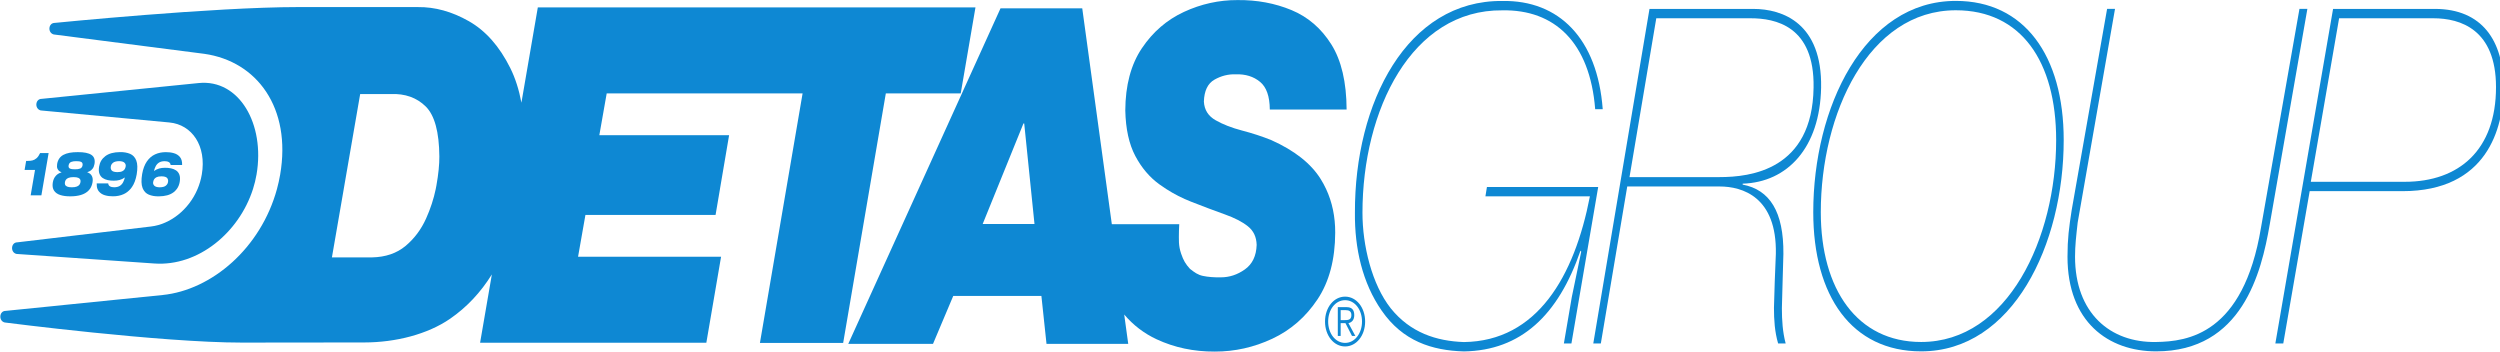
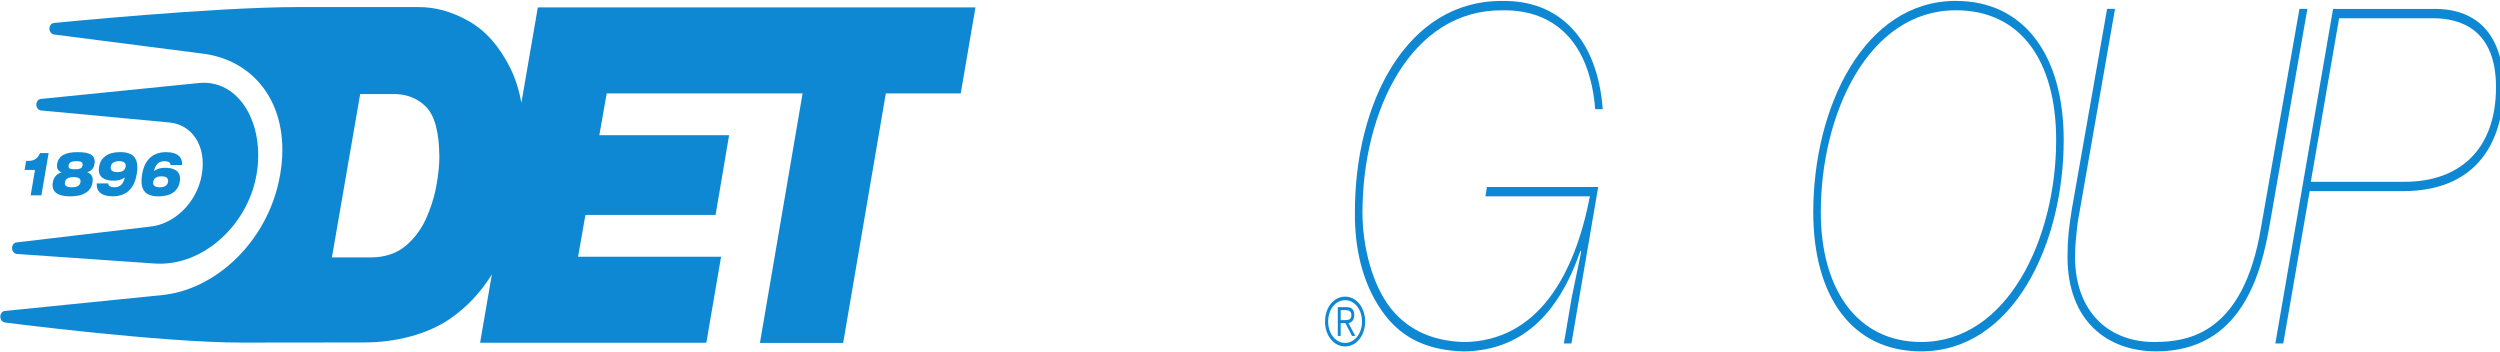
<svg xmlns="http://www.w3.org/2000/svg" xmlns:ns1="http://www.inkscape.org/namespaces/inkscape" xmlns:ns2="http://sodipodi.sourceforge.net/DTD/sodipodi-0.dtd" width="250.158mm" height="35.182mm" viewBox="0 0 250.158 35.182" version="1.1" id="svg1" ns1:version="1.4.2 (2aeb623e1d, 2025-05-12)" ns2:docname="detas-group.svg">
  <ns2:namedview id="namedview1" pagecolor="#ffffff" bordercolor="#000000" borderopacity="0.25" ns1:showpageshadow="2" ns1:pageopacity="0.0" ns1:pagecheckerboard="0" ns1:deskcolor="#d1d1d1" ns1:document-units="mm" ns1:zoom="1.029826" ns1:cx="504.45413" ns1:cy="163.13435" ns1:window-width="2560" ns1:window-height="1403" ns1:window-x="2560" ns1:window-y="0" ns1:window-maximized="1" ns1:current-layer="layer1" />
  <defs id="defs1">
    <clipPath clipPathUnits="userSpaceOnUse" id="clipPath55">
      <path d="M 0,595.276 H 841.889 V 0 H 0 Z" transform="translate(-171.694,-480.166)" id="path55" />
    </clipPath>
    <clipPath clipPathUnits="userSpaceOnUse" id="clipPath57">
      <path d="M 0,595.276 H 841.889 V 0 H 0 Z" transform="translate(-77.019,-499.185)" id="path57" />
    </clipPath>
    <clipPath clipPathUnits="userSpaceOnUse" id="clipPath59">
      <path d="M 0,595.276 H 841.889 V 0 H 0 Z" transform="translate(-64.575,-502.087)" id="path59" />
    </clipPath>
    <clipPath clipPathUnits="userSpaceOnUse" id="clipPath61">
      <path d="M 0,595.276 H 841.889 V 0 H 0 Z" transform="translate(-97.715,-495.248)" id="path61" />
    </clipPath>
    <clipPath clipPathUnits="userSpaceOnUse" id="clipPath63">
-       <path d="M 0,595.276 H 841.889 V 0 H 0 Z" transform="translate(-340.889,-485.345)" id="path63" />
-     </clipPath>
+       </clipPath>
    <clipPath clipPathUnits="userSpaceOnUse" id="clipPath65">
      <path d="M 0,595.276 H 841.889 V 0 H 0 Z" transform="translate(-89.381,-498.302)" id="path65" />
    </clipPath>
    <clipPath clipPathUnits="userSpaceOnUse" id="clipPath67">
      <path d="M 0,595.276 H 841.889 V 0 H 0 Z" transform="translate(-111.079,-518.616)" id="path67" />
    </clipPath>
    <clipPath clipPathUnits="userSpaceOnUse" id="clipPath69">
      <path d="M 0,595.276 H 841.889 V 0 H 0 Z" transform="translate(-446.943,-462.665)" id="path69" />
    </clipPath>
    <clipPath clipPathUnits="userSpaceOnUse" id="clipPath71">
      <path d="M 0,595.276 H 841.889 V 0 H 0 Z" transform="translate(-513.595,-468.105)" id="path71" />
    </clipPath>
    <clipPath clipPathUnits="userSpaceOnUse" id="clipPath73">
-       <path d="M 0,595.276 H 841.889 V 0 H 0 Z" transform="translate(-530.512,-496.419)" id="path73" />
-     </clipPath>
+       </clipPath>
    <clipPath clipPathUnits="userSpaceOnUse" id="clipPath75">
      <path d="M 0,595.276 H 841.889 V 0 H 0 Z" transform="translate(-626.176,-535.791)" id="path75" />
    </clipPath>
    <clipPath clipPathUnits="userSpaceOnUse" id="clipPath77">
      <path d="M 0,595.276 H 841.889 V 0 H 0 Z" transform="translate(-672.842,-536.122)" id="path77" />
    </clipPath>
    <clipPath clipPathUnits="userSpaceOnUse" id="clipPath79">
      <path d="M 0,595.276 H 841.889 V 0 H 0 Z" transform="translate(-730.24,-495.312)" id="path79" />
    </clipPath>
  </defs>
  <g ns1:label="Layer 1" ns1:groupmode="layer" id="layer1" transform="translate(28.591,-105.245)">
    <g id="use79" transform="matrix(0.256,0,0,0.318,-46.619,81.051)" style="stroke-width:0.928">
      <path id="path1" d="m 0,0 c -2.576,-1.729 -5.849,-2.629 -9.82,-2.695 h -11.76 l 3.48,16.183 h -0.005 l 4.811,22.378 h 8.985 C -0.121,35.995 3.285,35.017 5.91,32.94 8.532,30.863 9.871,26.919 9.923,21.112 9.938,19.214 9.652,16.942 9.066,14.297 9.005,14.013 8.936,13.729 8.863,13.446 H 8.866 C 8.261,11.104 7.319,8.784 6.035,6.483 4.588,3.895 2.577,1.731 0,0 M 38.798,56.319 33.986,33.825 c -0.714,3.086 -1.801,5.809 -3.259,8.167 -3.171,5.132 -7.229,8.825 -12.178,11.083 -4.946,2.258 -9.916,3.362 -14.904,3.316 0,0 -34.775,0.003 -35.116,0.003 -24.936,0 -71.387,-3.735 -71.387,-3.735 -1.89,0 -2.148,-2.314 -0.304,-2.728 l 44.145,-4.571 c 15.539,-1.767 25.601,-12.82 22.267,-28.49 -0.249,-1.167 -0.565,-2.31 -0.941,-3.424 h 0.001 c -4.724,-13.923 -19.089,-23.845 -33.559,-25.024 l -46.015,-3.745 c -1.901,0 -2.119,-2.399 -0.25,-2.74 0,0 45.734,-4.746 69.56,-4.746 0.155,0 35.887,0.033 35.887,0.033 9.197,0.009 18.55,1.928 25.169,5.611 4.849,2.696 8.921,6.18 12.218,10.451 l -3.451,-16.131 h 66.34 l 4.322,20.301 H 50.596 l 2.161,9.873 h 38.16 l 1.301,6.159 h -0.006 l 2.673,12.658 H 56.833 l 2.159,9.873 h 57.443 l -4.793,-22.573 -7.719,-36.334 h 24.407 l 7.716,36.334 4.795,22.573 h 21.965 l 4.323,20.3 z" style="fill:#0e88d3;fill-opacity:1;fill-rule:nonzero;stroke:none;stroke-width:0.928" transform="matrix(1.333,0,0,-1.333,228.925,153.48)" clip-path="url(#clipPath55)" />
      <path id="path2" d="m 0,0 c -0.089,-0.379 -0.331,-0.631 -0.724,-0.754 -0.393,-0.123 -0.9,-0.18 -1.519,-0.17 -0.623,-0.01 -1.105,0.047 -1.446,0.17 -0.341,0.123 -0.476,0.375 -0.404,0.754 0.095,0.407 0.341,0.677 0.737,0.81 0.395,0.133 0.902,0.195 1.521,0.184 C -1.212,1.005 -0.73,0.943 -0.392,0.81 -0.053,0.677 0.077,0.407 0,0 m -0.609,-3.949 c -0.037,-0.21 -0.134,-0.406 -0.291,-0.593 -0.156,-0.185 -0.412,-0.336 -0.766,-0.452 -0.354,-0.117 -0.848,-0.176 -1.48,-0.18 -0.631,0.004 -1.099,0.063 -1.404,0.18 -0.305,0.116 -0.496,0.267 -0.575,0.452 -0.077,0.187 -0.09,0.383 -0.038,0.593 0.035,0.196 0.129,0.384 0.284,0.562 0.155,0.18 0.41,0.326 0.764,0.442 0.355,0.114 0.848,0.174 1.48,0.177 0.631,-0.003 1.099,-0.063 1.405,-0.177 0.305,-0.116 0.497,-0.262 0.576,-0.442 0.079,-0.178 0.094,-0.366 0.045,-0.562 m 3.554,3.176 C 3.205,-0.508 3.39,-0.14 3.5,0.33 3.711,1.324 3.409,2.04 2.591,2.48 1.774,2.92 0.45,3.135 -1.381,3.127 -3.209,3.135 -4.626,2.92 -5.63,2.48 -6.634,2.04 -7.242,1.324 -7.453,0.33 c -0.089,-0.47 -0.06,-0.838 0.086,-1.103 0.147,-0.266 0.34,-0.461 0.58,-0.588 0.24,-0.126 0.456,-0.216 0.641,-0.297 -0.681,-0.129 -1.246,-0.397 -1.694,-0.805 -0.45,-0.408 -0.742,-0.918 -0.877,-1.529 -0.126,-0.621 -0.089,-1.149 0.111,-1.58 v 0 c 0.061,-0.131 0.137,-0.254 0.229,-0.368 0.39,-0.488 0.997,-0.837 1.824,-1.052 0.825,-0.214 1.81,-0.32 2.953,-0.315 1.142,-0.005 2.171,0.101 3.088,0.315 0.917,0.215 1.675,0.564 2.271,1.052 0.14,0.114 0.268,0.237 0.386,0.368 0.382,0.431 0.643,0.959 0.782,1.58 0.124,0.611 0.05,1.121 -0.226,1.529 -0.276,0.408 -0.726,0.676 -1.347,0.834 0.214,0.052 0.468,0.142 0.762,0.268 0.294,0.127 0.57,0.322 0.829,0.588" style="fill:#0e88d3;fill-opacity:1;fill-rule:nonzero;stroke:none;stroke-width:0.928" transform="matrix(1.333,0,0,-1.333,102.692,128.122)" clip-path="url(#clipPath57)" />
      <path id="path3" d="m 0,0 c -0.313,-0.535 -0.656,-0.937 -1.031,-1.202 -0.374,-0.266 -0.778,-0.442 -1.208,-0.527 -0.43,-0.084 -0.886,-0.123 -1.367,-0.117 h -0.49 l -0.453,-2.133 h 3.055 L -2.45,-8.475 -2.769,-9.972 H 0.374 L 0.691,-8.475 2.494,0 Z" style="fill:#0e88d3;fill-opacity:1;fill-rule:nonzero;stroke:none;stroke-width:0.928" transform="matrix(1.333,0,0,-1.333,86.1,124.252)" clip-path="url(#clipPath59)" />
      <path id="path4" d="M 0,0 C 0.04,0.226 0.132,0.44 0.278,0.646 0.424,0.851 0.667,1.021 1.007,1.151 1.347,1.282 1.828,1.351 2.45,1.354 3.289,1.344 3.84,1.21 4.102,0.953 4.365,0.695 4.448,0.378 4.352,0 4.301,-0.316 4.093,-0.599 3.728,-0.847 3.361,-1.095 2.757,-1.226 1.913,-1.239 1.144,-1.226 0.615,-1.095 0.324,-0.847 0.034,-0.599 -0.074,-0.316 0,0 M 6.733,2.745 C 6.295,2.983 5.792,3.149 5.224,3.241 4.656,3.333 4.076,3.376 3.484,3.372 2.855,3.376 2.279,3.317 1.754,3.2 1.23,3.083 0.724,2.886 0.238,2.608 0.356,3.022 0.528,3.405 0.754,3.754 0.981,4.104 1.302,4.386 1.717,4.601 2.133,4.813 2.683,4.923 3.367,4.929 3.873,4.931 4.282,4.858 4.597,4.712 4.912,4.567 5.087,4.336 5.121,4.021 H 8.492 C 8.528,4.825 8.322,5.448 7.873,5.892 7.424,6.335 6.831,6.642 6.092,6.813 5.354,6.987 4.567,7.069 3.734,7.062 2.574,7.065 1.518,6.892 0.566,6.54 -0.386,6.188 -1.19,5.63 -1.845,4.868 -2.5,4.106 -2.961,3.113 -3.23,1.888 c -0.289,-1.412 -0.249,-2.501 0.118,-3.266 0.043,-0.088 0.089,-0.176 0.137,-0.258 0.374,-0.627 0.933,-1.068 1.678,-1.324 0.842,-0.289 1.834,-0.427 2.972,-0.412 1.823,0.014 3.243,0.326 4.262,0.935 0.388,0.233 0.717,0.499 0.989,0.797 H 6.931 C 7.37,-1.161 7.656,-0.601 7.791,0.044 7.929,0.73 7.897,1.294 7.694,1.73 7.492,2.168 7.171,2.507 6.733,2.745" style="fill:#0e88d3;fill-opacity:1;fill-rule:nonzero;stroke:none;stroke-width:0.928" transform="matrix(1.333,0,0,-1.333,130.287,133.371)" clip-path="url(#clipPath61)" />
      <path id="path5" d="m 0,0 4.167,8.268 7.794,15.47 h 0.223 L 14.147,8.268 15.197,0 Z m 100.701,8.268 c -0.461,0.795 -0.98,1.568 -1.56,2.32 -2.848,3.689 -7.682,6.764 -14.502,9.222 -2.701,0.874 -5.56,1.626 -8.577,2.258 -3.015,0.633 -5.604,1.444 -7.763,2.434 -2.158,0.988 -3.305,2.457 -3.431,4.404 0.099,2.549 1.132,4.272 3.1,5.172 1.967,0.899 4.044,1.32 6.234,1.262 2.865,0.072 5.239,-0.518 7.126,-1.776 1.887,-1.239 2.843,-3.419 2.869,-6.543 h 22.521 c -0.034,6.463 -1.527,11.59 -4.478,15.377 -2.955,3.788 -6.851,6.489 -11.695,8.107 C 85.702,52.122 80.428,52.91 74.72,52.867 69.279,52.877 64.051,51.945 59.034,50.076 54.017,48.208 49.9,45.348 46.685,41.494 43.473,37.641 41.852,32.742 41.824,26.797 c 0.12,-4.361 1.097,-7.94 2.934,-10.733 1.833,-2.791 4.196,-5.028 7.086,-6.712 0.647,-0.377 1.306,-0.738 1.974,-1.084 h 0.006 c 2.31,-1.193 4.74,-2.19 7.29,-2.993 3.71,-1.171 7,-2.168 9.871,-2.99 2.87,-0.822 5.133,-1.761 6.786,-2.818 1.656,-1.057 2.513,-2.524 2.573,-4.397 -0.107,-2.599 -1.257,-4.527 -3.45,-5.781 -2.193,-1.256 -4.556,-1.879 -7.086,-1.873 -1.99,-0.027 -3.725,0.082 -5.206,0.334 -1.481,0.248 -2.438,0.797 -3.809,1.666 -1.295,1.132 -1.916,1.988 -2.588,3.568 -0.835,1.963 -0.668,3.301 -0.647,5.411 0.006,0.611 0.083,1.562 0.083,1.562 H 37.874 L 36.461,8.268 29.2,50.918 H 5.237 l -24.04,-42.65 -20.606,-36.557 h 24.849 l 5.935,11.316 h 25.848 l 1.498,-11.316 h 23.963 l -1.18,6.928 c 2.641,-2.509 5.808,-4.458 9.5,-5.845 5.216,-1.958 10.904,-2.927 17.066,-2.903 5.853,-0.01 11.473,1.004 16.859,3.033 5.383,2.033 9.797,5.123 13.239,9.275 3.443,4.151 5.179,9.403 5.207,15.756 0.019,3.766 -0.873,7.203 -2.673,10.313 z" style="fill:#0e88d3;fill-opacity:1;fill-rule:nonzero;stroke:none;stroke-width:0.928" transform="matrix(1.333,0,0,-1.333,454.518,146.575)" clip-path="url(#clipPath63)" />
      <path id="path6" d="m 0,0 c -0.146,-0.205 -0.389,-0.374 -0.729,-0.506 -0.339,-0.131 -0.821,-0.199 -1.442,-0.203 -0.84,0.011 -1.391,0.145 -1.654,0.401 -0.262,0.257 -0.345,0.576 -0.249,0.954 0.051,0.316 0.259,0.598 0.625,0.846 0.366,0.248 0.97,0.379 1.814,0.393 C -0.866,1.871 -0.337,1.74 -0.047,1.492 0.244,1.244 0.352,0.962 0.278,0.646 0.238,0.42 0.146,0.205 0,0 m -7.989,-4.69 c 0.099,-0.21 0.231,-0.395 0.394,-0.556 0.449,-0.443 1.042,-0.75 1.781,-0.922 0.739,-0.174 1.524,-0.256 2.357,-0.248 1.161,-0.004 2.217,0.17 3.169,0.521 0.742,0.276 1.393,0.674 1.955,1.202 h 0.005 c 0.157,0.146 0.307,0.303 0.451,0.47 0.655,0.762 1.116,1.755 1.385,2.981 C 3.796,0.17 3.757,1.259 3.391,2.023 3.023,2.789 2.418,3.316 1.575,3.605 0.732,3.895 -0.258,4.032 -1.398,4.018 -3.22,4.004 -4.641,3.692 -5.658,3.083 -6.677,2.473 -7.295,1.646 -7.513,0.603 c -0.138,-0.688 -0.106,-1.25 0.096,-1.688 0.203,-0.437 0.523,-0.774 0.962,-1.015 0.437,-0.239 0.94,-0.404 1.509,-0.496 0.568,-0.091 1.148,-0.134 1.74,-0.131 0.629,-0.003 1.206,0.055 1.73,0.172 0.525,0.117 1.03,0.315 1.517,0.592 -0.119,-0.414 -0.291,-0.797 -0.518,-1.146 -0.226,-0.35 -0.547,-0.631 -0.962,-0.844 -0.416,-0.214 -0.966,-0.323 -1.651,-0.33 -0.505,-0.002 -0.914,0.07 -1.229,0.217 -0.315,0.146 -0.489,0.376 -0.523,0.691 h -3.373 c -0.023,-0.512 0.053,-0.951 0.226,-1.314" style="fill:#0e88d3;fill-opacity:1;fill-rule:nonzero;stroke:none;stroke-width:0.928" transform="matrix(1.333,0,0,-1.333,119.175,129.299)" clip-path="url(#clipPath65)" />
      <path id="path7" d="m 0,0 -46.062,-3.732 c -1.891,0 -2.143,-2.329 -0.294,-2.733 l 37.73,-2.84 c 6.672,-0.502 10.957,-5.541 9.524,-12.275 -0.256,-1.209 -0.681,-2.355 -1.242,-3.424 v -0.004 c -2.587,-4.949 -8.093,-8.326 -13.624,-8.853 l -39.225,-3.741 c -1.9,0 -2.123,-2.387 -0.257,-2.739 l 40.468,-2.259 c 12.845,-0.717 24.816,7.313 28.892,17.595 0.443,1.118 0.793,2.262 1.04,3.425 C 19.484,-9.672 11.872,0.963 0,0" style="fill:#0e88d3;fill-opacity:1;fill-rule:nonzero;stroke:none;stroke-width:0.928" transform="matrix(1.333,0,0,-1.333,148.105,102.213)" clip-path="url(#clipPath67)" />
      <path id="path8" d="m 0,0 c 1.027,0 2.039,0.031 2.039,1.185 0,0.948 -0.79,1.169 -1.611,1.169 H -1.106 V 0 Z m -1.106,-3.73 h -0.839 v 6.794 h 2.608 c 1.532,0 2.214,-0.662 2.214,-1.879 0,-1.203 -0.791,-1.739 -1.707,-1.898 L 3.193,-3.73 H 2.213 L 0.3,-0.713 h -1.406 z m -3.668,3.396 c 0,-2.812 2.118,-5.041 4.963,-5.041 2.845,0 4.963,2.229 4.963,5.041 0,2.814 -2.118,5.043 -4.963,5.043 -2.845,0 -4.963,-2.229 -4.963,-5.043 m 10.843,0 c 0,-3.303 -2.559,-5.88 -5.88,-5.88 -3.32,0 -5.881,2.577 -5.881,5.88 0,3.305 2.561,5.881 5.881,5.881 3.321,0 5.88,-2.576 5.88,-5.881" style="fill:#0e88d3;fill-opacity:1;fill-rule:nonzero;stroke:none;stroke-width:0.928" transform="matrix(1.333,0,0,-1.333,595.925,176.815)" clip-path="url(#clipPath69)" />
      <path id="path9" d="m 0,0 2.765,10.729 -0.221,0.22 c -6.525,-15.262 -17.475,-23.556 -34.176,-23.778 -9.4,0.222 -17.916,2.433 -24.109,9.622 -5.641,6.525 -7.963,14.709 -7.853,23.115 -0.11,25.99 15.263,50.211 43.243,49.989 C -3.761,70.119 7.521,61.05 9.069,44.35 H 6.858 C 5.309,60.166 -5.087,67.906 -20.351,67.687 -47.004,67.906 -61.382,44.129 -61.382,19.908 c 0,-7.742 2.765,-16.922 8.295,-22.562 5.751,-5.75 13.383,-7.742 21.455,-7.963 21.457,0.221 32.406,15.483 36.941,34.396 h -30.636 l 0.443,2.212 H 7.742 l -7.852,-36.94 h -2.213 z" style="fill:#0e88d3;fill-opacity:1;fill-rule:nonzero;stroke:none;stroke-width:0.928" transform="matrix(1.333,0,0,-1.333,684.793,169.562)" clip-path="url(#clipPath71)" />
      <path id="path10" d="m 0,0 h 26.434 c 8.957,0 27.205,1.657 27.539,21.123 0.33,14.6 -11.282,16.369 -18.471,16.369 H 7.852 Z m 5.861,39.703 h 30.416 c 8.736,0 20.239,-3.429 19.907,-18.58 C 55.852,6.967 46.341,-1.218 33.18,-1.549 V -1.77 c 7.963,-1.217 12.054,-6.416 11.945,-16.369 -0.112,-4.093 -0.332,-8.406 -0.443,-12.83 0,-2.765 0.221,-5.64 1.105,-8.295 h -2.212 c -0.995,2.765 -1.216,5.53 -1.216,8.407 0.11,4.202 0.332,8.294 0.553,12.718 0.331,13.493 -9.844,15.926 -16.478,15.926 H -0.664 l -7.742,-37.051 h -2.213 z" style="fill:#0e88d3;fill-opacity:1;fill-rule:nonzero;stroke:none;stroke-width:0.928" transform="matrix(1.333,0,0,-1.333,707.349,131.809)" clip-path="url(#clipPath73)" />
      <path id="path11" d="m 0,0 c -25.659,0 -39.596,-24.442 -39.596,-47.668 0,-18.249 10.73,-30.636 29.42,-30.636 25.438,0 39.594,24.553 39.594,47.668 C 29.418,-12.056 19.133,0 0,0 m -10.176,-80.516 c -20.349,0 -31.631,13.051 -31.631,32.848 0,24.663 14.821,49.879 41.807,49.879 20.018,0 31.631,-12.829 31.631,-32.847 0,-24.664 -14.932,-49.88 -41.807,-49.88" style="fill:#0e88d3;fill-opacity:1;fill-rule:nonzero;stroke:none;stroke-width:0.928" transform="matrix(1.333,0,0,-1.333,834.901,79.313)" clip-path="url(#clipPath75)" />
      <path id="path12" d="m 0,0 -10.947,-50.433 c -0.444,-3.207 -0.776,-5.419 -0.776,-8.073 0,-13.271 10.285,-20.349 23.78,-20.129 9.177,0.11 25.547,1.77 30.746,26.987 L 54.084,0 h 2.321 L 45.346,-50.986 c -2.432,-11.28 -8.074,-29.861 -33.289,-29.861 -14.047,0 -25.991,6.968 -25.991,22.341 0,4.313 0.442,6.858 1.217,10.949 L -2.321,0 Z" style="fill:#0e88d3;fill-opacity:1;fill-rule:nonzero;stroke:none;stroke-width:0.928" transform="matrix(1.333,0,0,-1.333,897.122,78.872)" clip-path="url(#clipPath77)" />
      <path id="path13" d="M 0,0 H 27.539 C 43.465,0 54.304,7.52 54.304,22.342 54.304,35.945 43.908,38.6 35.943,38.6 H 8.295 Z m -8.074,-38.156 h -2.322 L 6.525,40.811 h 29.862 c 13.824,0 20.129,-7.52 20.129,-18.469 0,-9.734 -4.868,-24.553 -29.641,-24.553 H -0.332 Z" style="fill:#0e88d3;fill-opacity:1;fill-rule:nonzero;stroke:none;stroke-width:0.928" transform="matrix(1.333,0,0,-1.333,973.654,133.286)" clip-path="url(#clipPath79)" />
    </g>
  </g>
</svg>